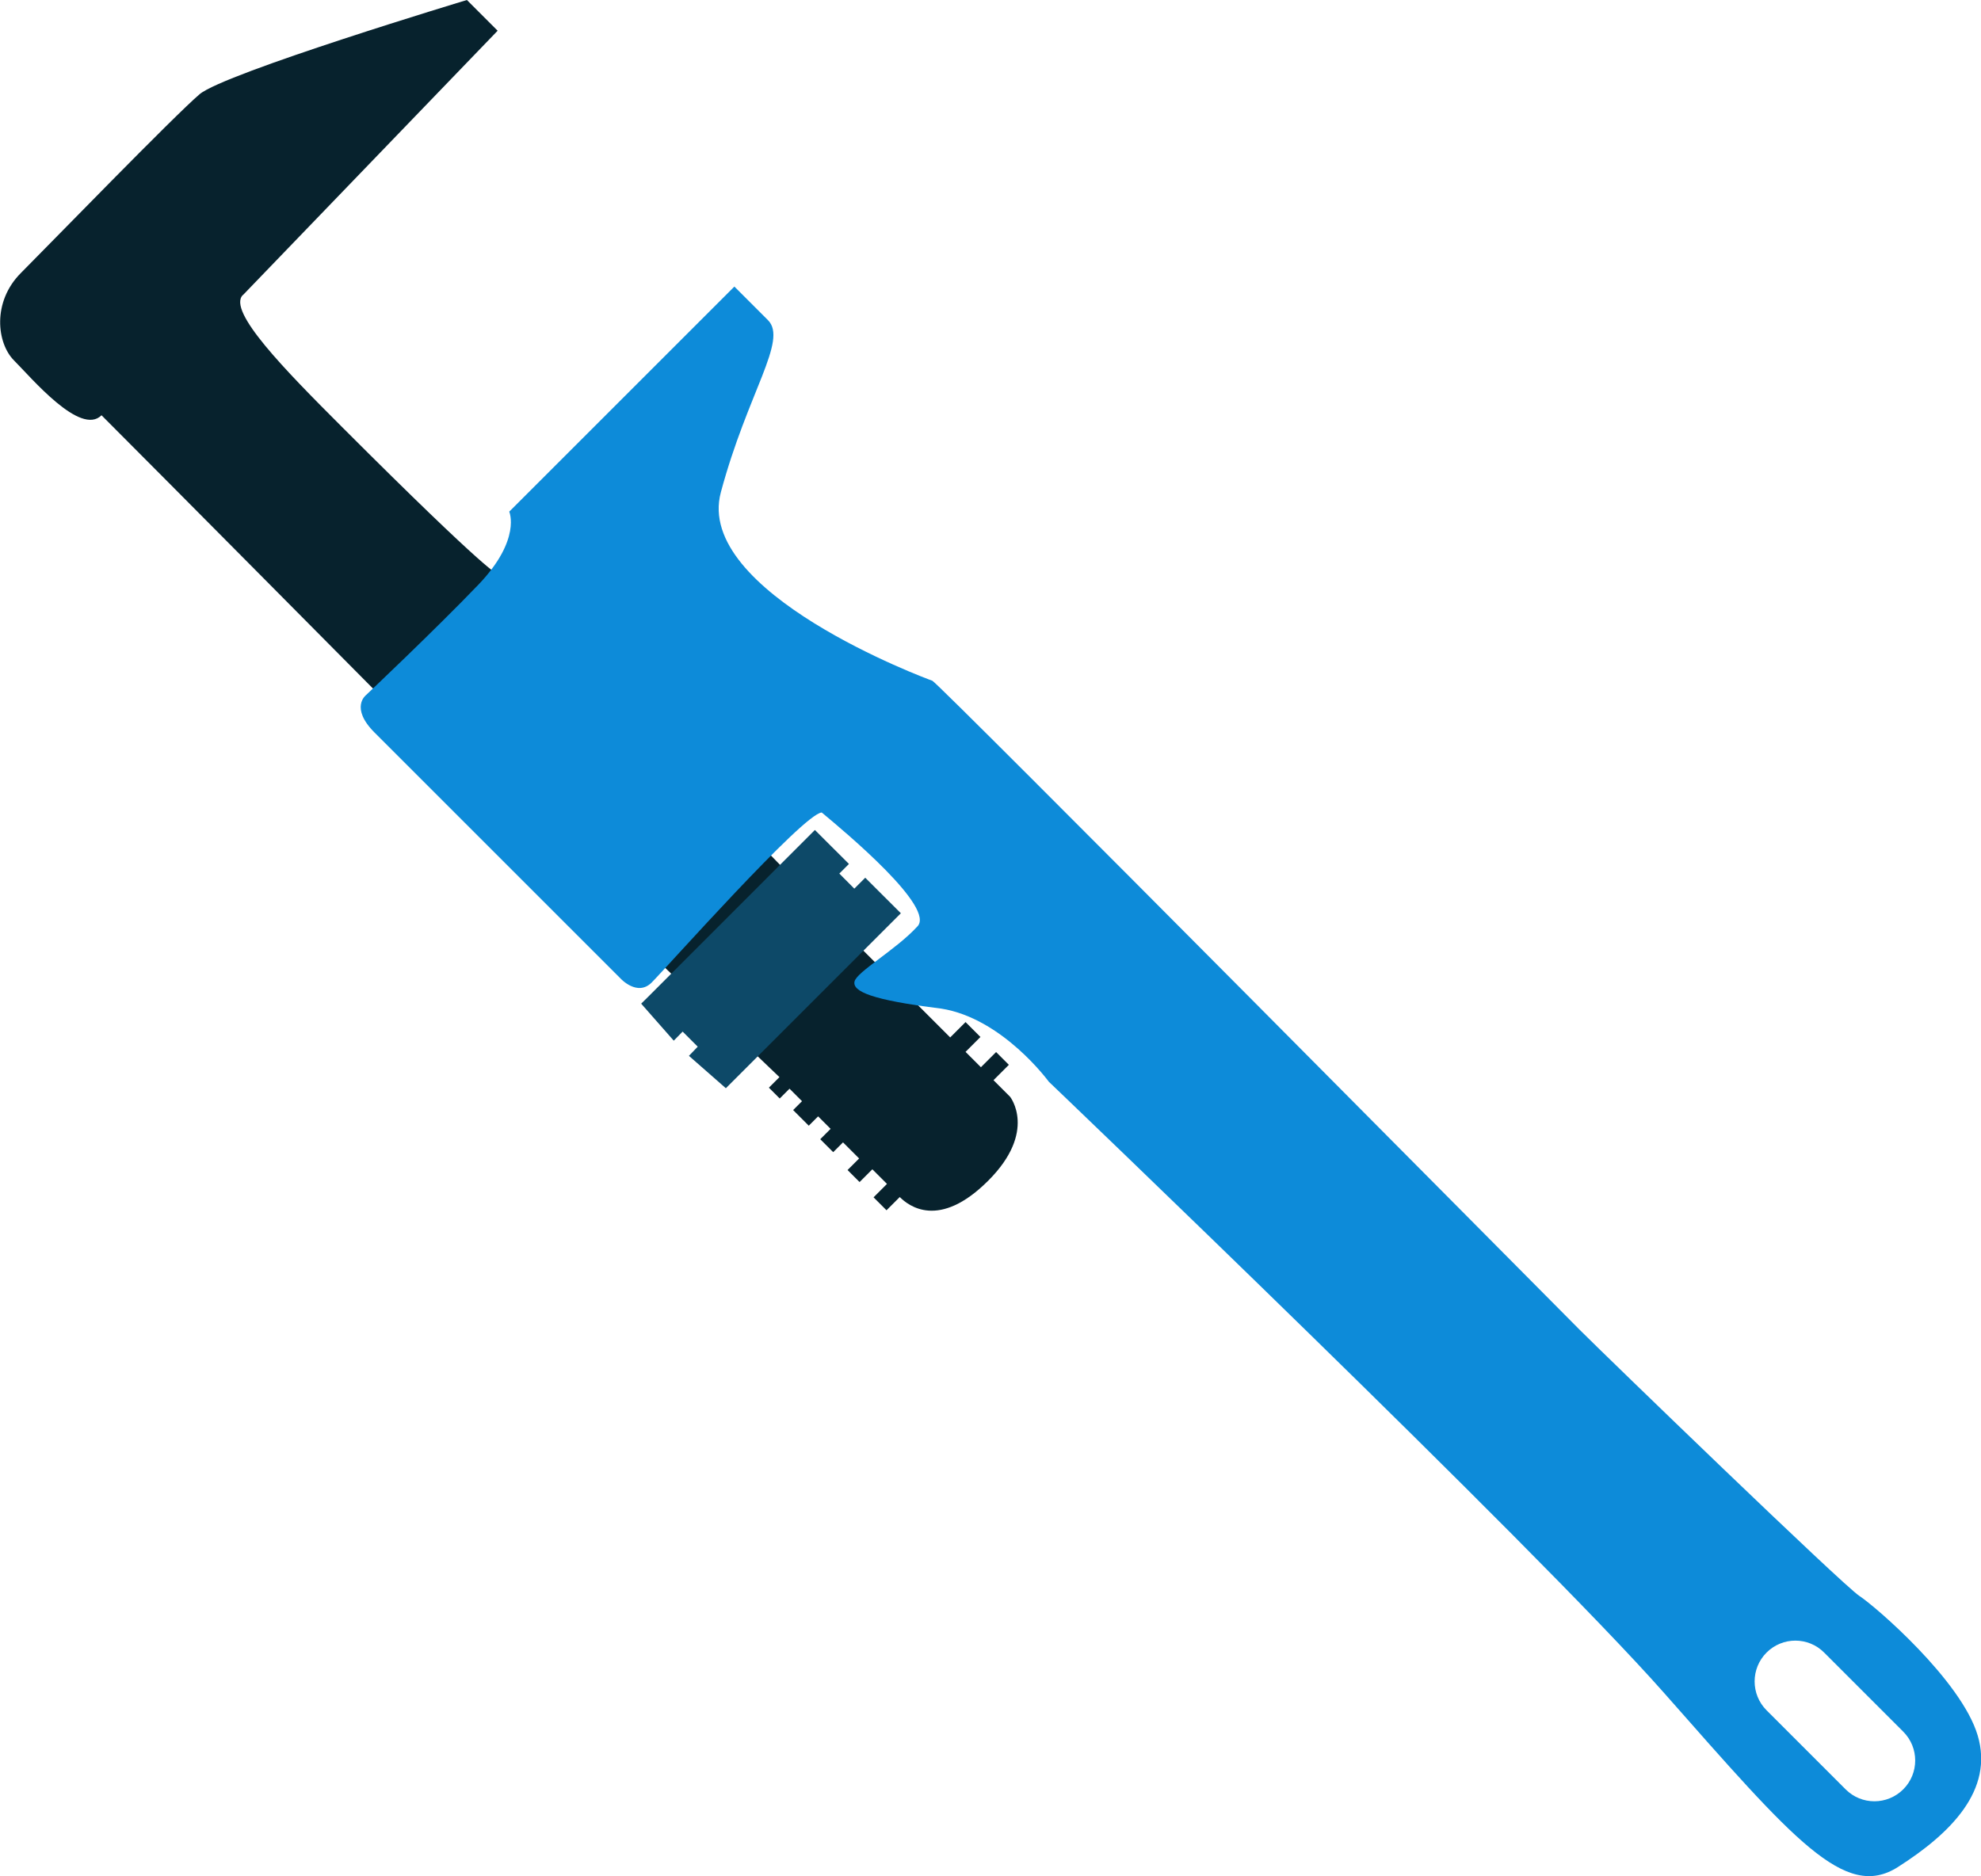
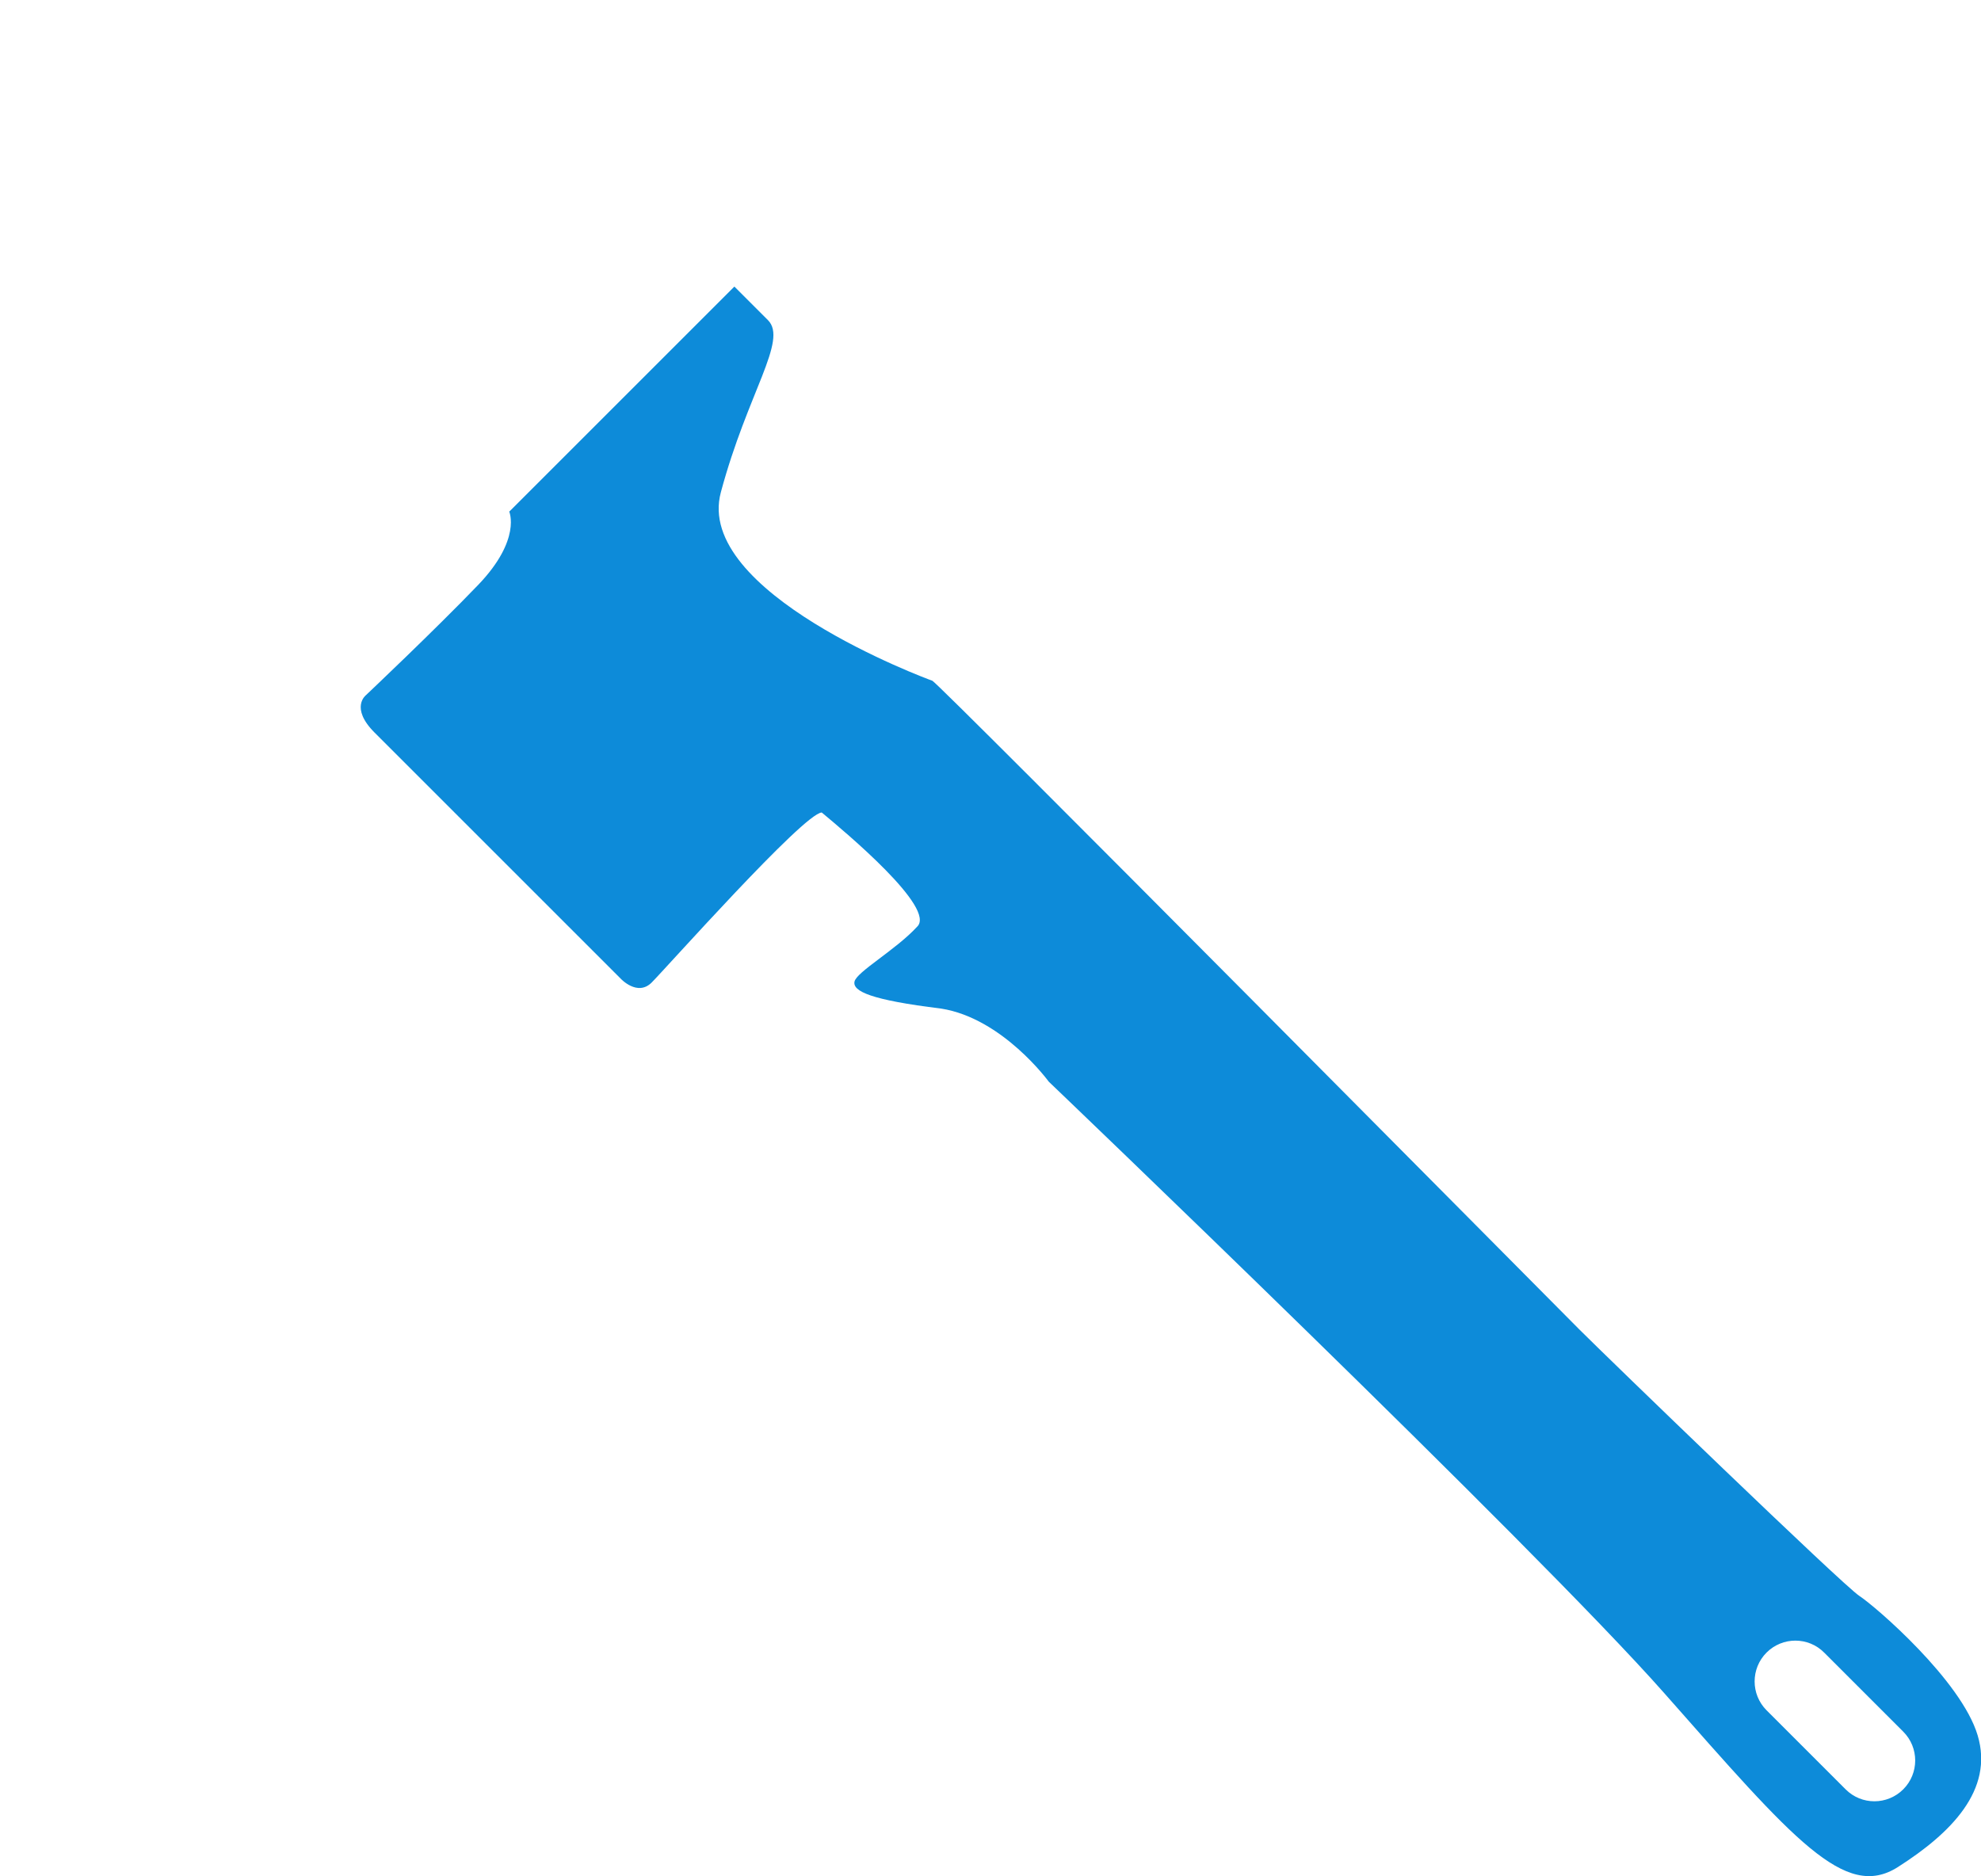
<svg xmlns="http://www.w3.org/2000/svg" id="Layer_2" data-name="Layer 2" viewBox="0 0 214.05 202.75">
  <defs>
    <style> .cls-1 { fill: #07222d; } .cls-1, .cls-2, .cls-3 { stroke-width: 0px; } .cls-2 { fill: #0d4968; } .cls-3 { fill: #0d8bd9; } </style>
  </defs>
  <g id="BG">
    <g>
-       <path class="cls-1" d="m26.24,31.9L53.77,3.32l-3.32-3.32s-26.18,7.9-28.88,10.18c-2.7,2.29-16.21,16.21-19.32,19.33s-2.6,7.58-.73,9.45,7.17,8.21,9.45,5.92c6.34,6.34,29.2,29.4,29.2,29.4l44.05,42.13-1.14,1.14,1.17,1.17,1.06-1.06,1.35,1.35-.96.96,1.69,1.69,1.01-1.01,1.35,1.35-1.12,1.12,1.4,1.4,1.06-1.06,1.74,1.74-1.25,1.25,1.3,1.3,1.38-1.38,1.58,1.58-1.45,1.45,1.4,1.4,1.43-1.43c.94.94,4.23,3.56,9.56-1.77s2.36-9.07,2.36-9.07l-1.79-1.79,1.66-1.66-1.38-1.38-1.64,1.64-1.66-1.66,1.61-1.61-1.61-1.61-1.66,1.66-9.58-9.58-39.33-40.52s-.47.47-16.83-15.9c-6.13-6.13-12.38-12.49-10.7-14.23Z" />
-       <path class="cls-3" d="m55.02,55.28s1.35,3.01-3.32,7.9c-4.68,4.88-12.16,11.95-12.16,11.95,0,0-1.76,1.35.94,4.05,1.35,1.35,26.6,26.6,26.6,26.6,0,0,1.79,1.93,3.32.42,1.53-1.52,16.42-18.29,18.39-18.39,2.49,2.07,12.47,10.38,10.29,12.36-2.29,2.49-6.55,4.88-6.75,5.92-.21,1.04,1.76,1.98,9.35,2.91,6.65,1.04,11.64,7.9,11.64,7.9,0,0,52.47,50.18,66.5,66.08,14.03,15.9,19.53,22.44,25.25,18.8,5.71-3.64,10.39-8.31,8.62-14.23-1.76-5.92-11.02-13.92-12.78-15.07-1.77-1.14-27.33-25.87-30.24-28.78s-69.3-69.93-69.93-70.13c-.62-.21-25.77-9.56-22.85-20.37,2.9-10.8,7.27-16.42,5.09-18.6l-3.63-3.63-24.31,24.31Zm150.63,131.87c1.72,1.72,1.72,4.51,0,6.23s-4.51,1.73-6.23,0l-8.54-8.54c-1.72-1.72-1.72-4.52,0-6.24.86-.86,1.99-1.29,3.11-1.29,1.13,0,2.26.43,3.12,1.3l8.54,8.54Z" />
-       <polygon class="cls-2" points="69.91 107.85 88.05 89.7 91.73 93.37 90.69 94.41 92.31 96.04 93.49 94.86 97.34 98.7 78.43 117.61 74.44 114.11 75.39 113.12 73.76 111.49 72.8 112.47 69.28 108.47 69.91 107.85" />
+       <path class="cls-3" d="m55.02,55.28s1.35,3.01-3.32,7.9c-4.68,4.88-12.16,11.95-12.16,11.95,0,0-1.76,1.35.94,4.05,1.35,1.35,26.6,26.6,26.6,26.6,0,0,1.79,1.93,3.32.42,1.53-1.52,16.42-18.29,18.39-18.39,2.49,2.07,12.47,10.38,10.29,12.36-2.29,2.49-6.55,4.88-6.75,5.92-.21,1.04,1.76,1.98,9.35,2.91,6.65,1.04,11.64,7.9,11.64,7.9,0,0,52.47,50.18,66.5,66.08,14.03,15.9,19.53,22.44,25.25,18.8,5.71-3.64,10.39-8.31,8.62-14.23-1.76-5.92-11.02-13.92-12.78-15.07-1.77-1.14-27.33-25.87-30.24-28.78s-69.3-69.93-69.93-70.13c-.62-.21-25.77-9.56-22.85-20.37,2.9-10.8,7.27-16.42,5.09-18.6l-3.63-3.63-24.31,24.31Zm150.63,131.87c1.72,1.72,1.72,4.51,0,6.23s-4.51,1.73-6.23,0l-8.54-8.54c-1.72-1.72-1.72-4.52,0-6.24.86-.86,1.99-1.29,3.11-1.29,1.13,0,2.26.43,3.12,1.3Z" />
    </g>
  </g>
</svg>